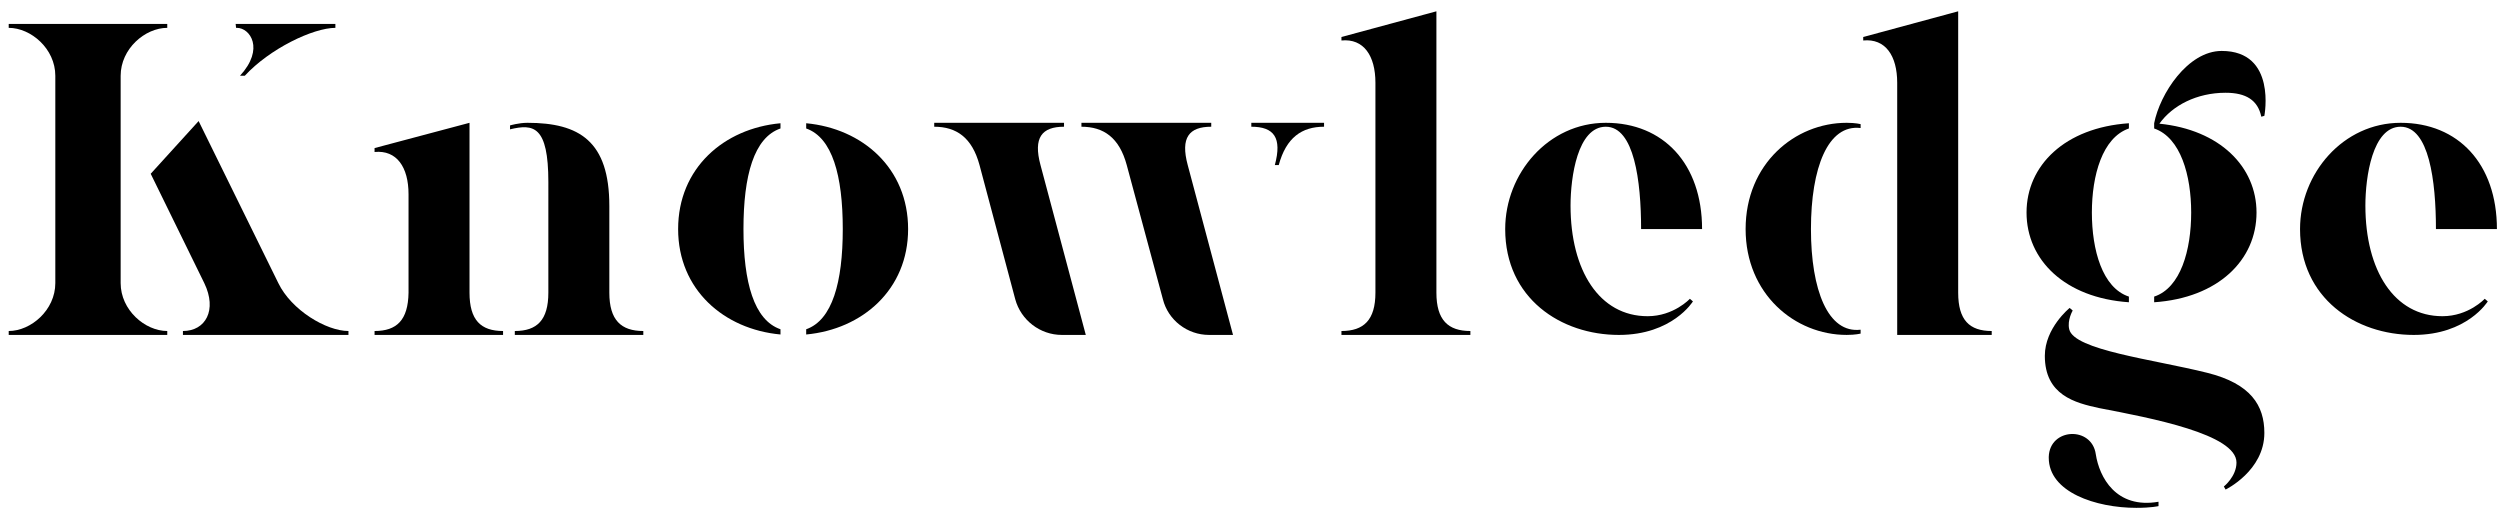
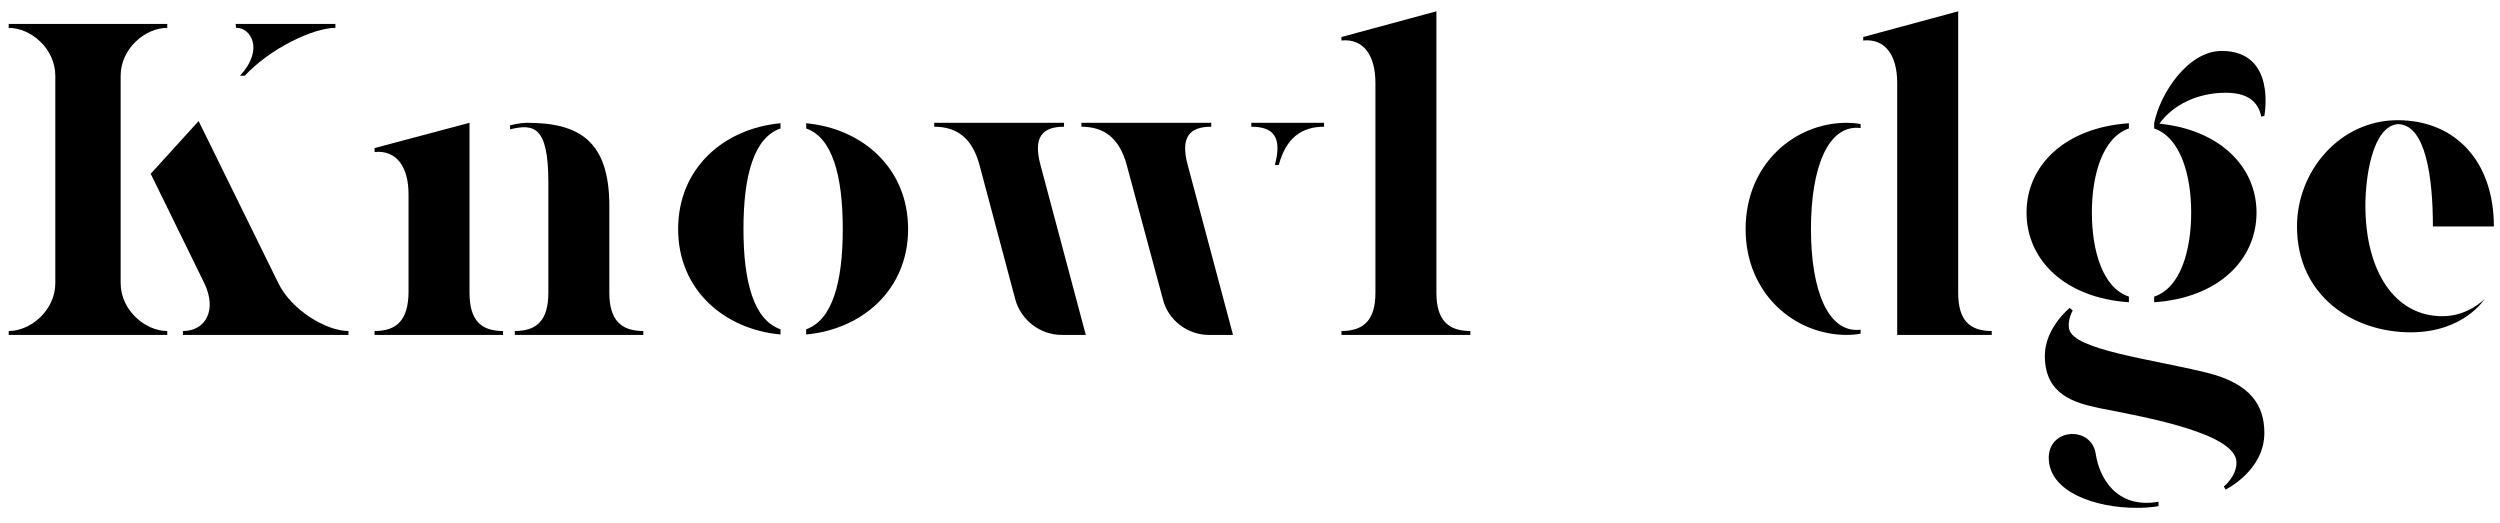
<svg xmlns="http://www.w3.org/2000/svg" version="1.1" id="レイヤー_1" x="0px" y="0px" width="574px" height="120px" viewBox="0 0 574 120" enable-background="new 0 0 574 120" xml:space="preserve">
  <g>
    <path d="M38.402,76v0.899H2V76c5.101,0,10.701-4.801,10.701-11.001V17.396c0-6.201-5.6-11.001-10.701-11.001v-0.9h36.402v0.9   c-5.1,0-10.701,4.8-10.701,11.001v47.603C27.702,71.199,33.302,76,38.402,76z M80.005,76v0.899H42.002V76   c5.201,0,7.901-4.801,4.9-11.001L34.602,39.897l11.001-12.101l18.301,37.203C66.904,71.199,74.905,76,80.005,76z M54.203,6.395   l-0.1-0.9h13h9.901v0.9c-5.101,0-15.101,4.8-20.801,11.001h-1.1c5.7-6.201,2.3-11.001-0.7-11.001H54.203z" />
    <path d="M115.502,76v0.899H86V76c5.1,0,7.7-2.5,7.8-8.801V44.598c0-6.201-2.7-10.201-7.8-9.701v-0.9l21.801-5.801v39.003   C107.801,73.5,110.401,76,115.502,76z M147.703,76v0.899h-29.502V76c5.101,0,7.701-2.5,7.701-8.801V41.797   c0-12.901-3.4-13.401-8.801-12.101v-0.9c0,0,2-0.6,4-0.6c11.901,0,18.802,4.201,18.802,19.102v19.901   C139.903,73.5,142.604,76,147.703,76z" />
    <path d="M179.2,28.296v1.2c-6.101,2.1-8.501,10.801-8.501,23.102c0,12.201,2.4,20.902,8.501,23.001v1.199   c-13.001-1.199-23.502-10.3-23.502-24.201C155.698,38.597,166.199,29.497,179.2,28.296z M208.502,52.598   c0,13.901-10.501,23.001-23.401,24.201V75.6c6-2.1,8.4-10.801,8.4-23.001c0-12.301-2.4-21.001-8.4-23.102v-1.2   C198.001,29.497,208.502,38.597,208.502,52.598z" />
    <path d="M238.898,37.897l10.4,39.002h-5.5c-5,0-9.4-3.399-10.7-8.2l-8.201-30.802c-1.7-6.3-5.3-8.8-10.4-8.8v-0.9h29.802v0.9   C239.198,29.097,237.198,31.597,238.898,37.897z M272.701,37.897l10.4,39.002h-5.501c-5,0-9.4-3.399-10.601-8.2l-8.3-30.802   c-1.7-6.3-5.301-8.8-10.401-8.8v-0.9h29.802v0.9C273.001,29.097,271.001,31.597,272.701,37.897z M287.302,28.196h16.701v0.9   c-5.101,0-8.701,2.5-10.401,8.8h-0.899c1.7-6.3-0.2-8.8-5.4-8.8V28.196z" />
    <path d="M337.599,76v0.899h-29.602V76c5.101,0,7.801-2.5,7.801-8.801V18.996c0-6.201-2.7-10.201-7.801-9.701v-0.8l21.802-5.9   v64.604C329.799,73.5,332.499,76,337.599,76z" />
-     <path d="M360.597,47.198c0,14.901,6.601,25.402,17.701,25.402c6.001,0,9.701-4,9.701-4l0.699,0.6c0,0-4.7,7.7-17.001,7.7   c-13.301,0-26.102-8.4-26.102-24.301c0-12.801,9.901-24.402,23.102-24.402c13.201,0,22.102,9.401,22.102,24.402h-14.001   c0-11.101-1.6-23.501-8.101-23.501C362.197,29.097,360.597,40.697,360.597,47.198z" />
    <path d="M423.996,28.196c2,0,3.2,0.3,3.2,0.3v0.9c-7.501-0.9-11.401,9.101-11.401,23.202c0,14,3.9,24.001,11.401,23.101v0.9   c0,0-1.2,0.3-3.2,0.3c-11.901,0-23.202-9.4-23.202-24.301C400.794,37.597,412.095,28.196,423.996,28.196z M457.298,76v0.899   h-21.701V18.996c0-6.201-2.7-10.201-7.801-9.701v-0.8l21.802-5.9v64.604C449.598,73.5,452.197,76,457.298,76z" />
    <path d="M465.293,48.798c0-10.801,8.801-19.501,23.502-20.501v1.2c-6.101,2.1-8.501,10.801-8.501,19.301   c0,8.601,2.4,17.301,8.501,19.302v1.299C474.094,68.398,465.293,59.698,465.293,48.798z M519.896,99.4   c0,8.701-8.9,13.001-8.9,13.001l-0.4-0.7c0,0,2.9-2.3,2.9-5.5c0-6.5-19.501-10.2-31.502-12.501c-5.601-1.2-12.501-3-12.501-12.001   c0-6.4,5.701-11,5.701-11l0.699,0.6c0,0-1.3,2.201-0.8,4.301c1.101,4.801,19.302,6.9,31.702,10   C516.797,88.101,519.896,93.101,519.896,99.4z M495.595,115.202v1c0,0-1.6,0.399-5.1,0.399c-9.301,0-20.102-3.6-20.102-11.5   c0-0.101,0-0.2,0-0.2c0.2-6.7,9.9-7.101,10.801-0.601C481.994,109.502,485.795,116.902,495.595,115.202z M519.896,26.597l-0.7,0.2   c-0.8-3.8-3.5-5.5-8.2-5.5c-6.601,0-12.201,2.9-15.201,7.101c13.901,1.4,22.302,9.901,22.302,20.401   c0,10.9-8.801,19.601-23.502,20.601V68.1c6.101-2.001,8.501-10.701,8.501-19.302c0-8.5-2.4-17.201-8.501-19.301v-1.2   c1.301-6.7,7.701-16.601,15.501-16.601C522.797,11.695,519.896,26.597,519.896,26.597z" />
-     <path d="M543.093,47.198c0,14.901,6.601,25.402,17.701,25.402c6.001,0,9.701-4,9.701-4l0.699,0.6c0,0-4.7,7.7-17.001,7.7   c-13.301,0-26.102-8.4-26.102-24.301c0-12.801,9.901-24.402,23.102-24.402c13.201,0,22.102,9.401,22.102,24.402h-14.001   c0-11.101-1.6-23.501-8.101-23.501C544.693,29.097,543.093,40.697,543.093,47.198z" />
+     <path d="M543.093,47.198c0,14.901,6.601,25.402,17.701,25.402c6.001,0,9.701-4,9.701-4c0,0-4.7,7.7-17.001,7.7   c-13.301,0-26.102-8.4-26.102-24.301c0-12.801,9.901-24.402,23.102-24.402c13.201,0,22.102,9.401,22.102,24.402h-14.001   c0-11.101-1.6-23.501-8.101-23.501C544.693,29.097,543.093,40.697,543.093,47.198z" />
  </g>
</svg>